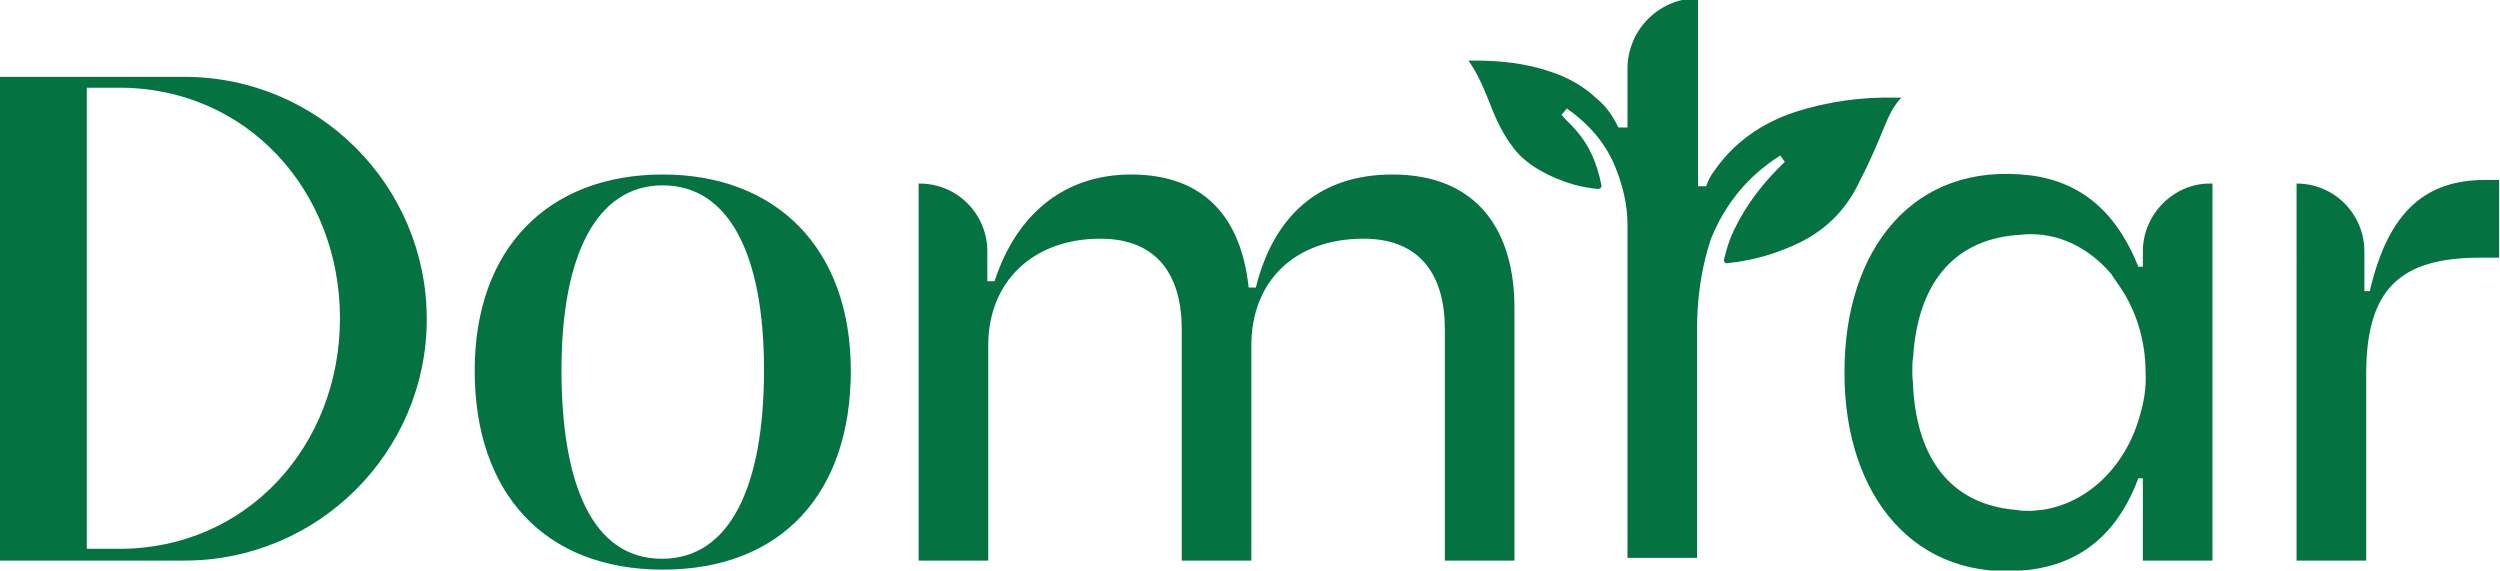
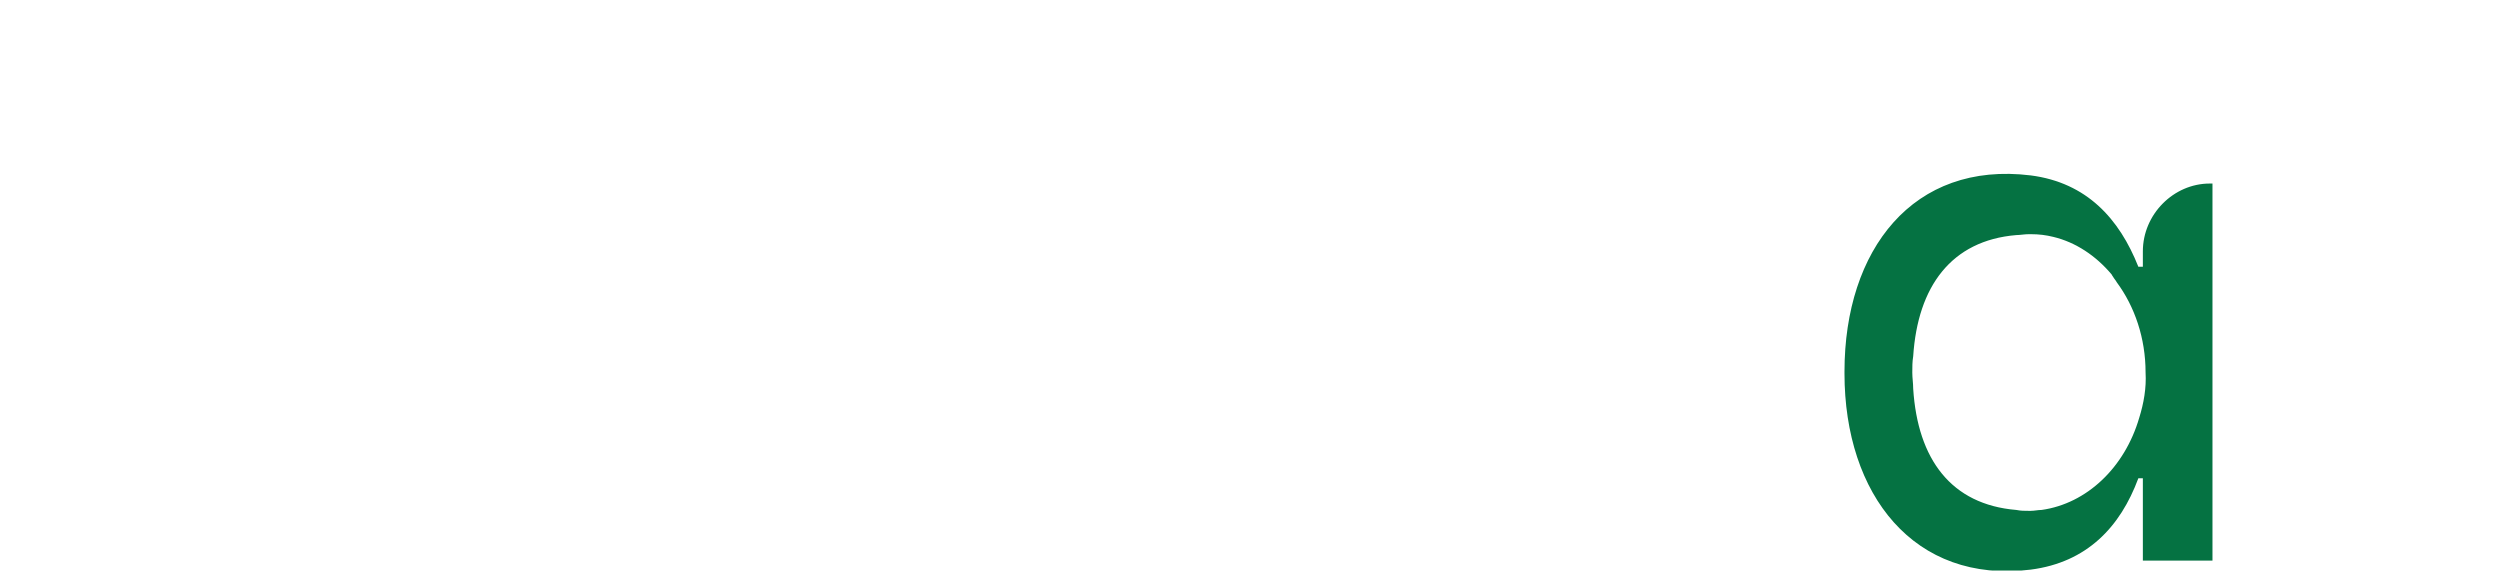
<svg xmlns="http://www.w3.org/2000/svg" version="1.1" id="Layer_1" x="0px" y="0px" viewBox="0 0 276.5 63.1" style="enable-background:new 0 0 276.5 63.1;" xml:space="preserve">
  <style type="text/css">
	.st0{fill:#057242;}
	.st1{fill:#FFFFFF;}
	.st2{fill:#231F20;}
</style>
  <g>
-     <path class="st0" d="M73.3,19.3c-12.6,0-20.8,8.1-20.8,21.7c0,13.5,7.7,22,20.8,22c13.2,0,20.8-8.5,20.8-22   C94.1,27.4,85.8,19.3,73.3,19.3z M73.2,61.8c-7.6,0-11.1-8.1-11.1-20.9c0-12.7,3.9-20.4,11.2-20.4s11.2,7.6,11.2,20.4   C84.5,53.7,80.8,61.8,73.2,61.8z" />
-     <path class="st0" d="M154,19.3c-8.3,0-13.2,4.8-15.1,12.5h-0.8c-0.8-7.6-4.8-12.5-13-12.5c-7.4,0-12.7,4.4-15.1,11.8h-0.8v-3.3   c0-4.1-3.3-7.5-7.5-7.5h-0.1V62h7.7V38.2c0-7.1,5-11.8,12.4-11.8c6.5,0,9,4.3,9,10V62h7.7V38.2c0-7.1,4.8-11.8,12.4-11.8   c6.5,0,9,4.3,9,10V62h7.7V34.4C167.6,25.4,163.3,19.3,154,19.3z" />
-     <path class="st0" d="M274.9,19.9c-6.4,0-10.7,3.2-12.8,12.3h-0.6v-4.4c0-4.1-3.3-7.5-7.5-7.5V62h7.7V41.4c0-9.4,3.7-12.9,12.6-12.9   h2.1v-8.6H274.9z" />
-     <path class="st0" d="M20.4,8.5H0V62h20.4c14.8,0,26.8-12,26.8-26.7C47.2,20.5,35.2,8.5,20.4,8.5z M13.2,60.7H9.6v-51h3.6   c14.1,0,24.4,11.4,24.4,25.5C37.6,49.3,27.3,60.7,13.2,60.7z" />
    <path class="st0" d="M237,27.8v1.7h-0.5c-2.1-5.3-5.7-9.3-11.9-10.1c-13-1.6-20.6,8.2-20.6,21.7c0,0,0,0.1,0,0.1c0,0,0,0.1,0,0.1   c0,13.4,7.7,23.3,20.6,21.7c6.2-0.8,9.9-4.7,11.9-10.1h0.5V62h7.7V20.3h-0.3C240.4,20.3,237,23.7,237,27.8z M236.6,46.2   c-1.6,5.5-5.8,9.5-10.8,10.2c-0.4,0-0.8,0.1-1.2,0.1c-0.1,0-0.1,0-0.2,0c-0.5,0-0.9,0-1.4-0.1c-7.2-0.6-10.9-5.6-11.4-13.4   c0-0.6-0.1-1.2-0.1-1.8c0-0.6,0-1.2,0.1-1.8c0.5-7.7,4.2-12.8,11.4-13.4c0.4,0,0.9-0.1,1.4-0.1c0.1,0,0.1,0,0.2,0   c0.9,0,1.7,0.1,2.5,0.3c2.5,0.6,4.7,2.1,6.4,4.1c0.1,0.1,0.1,0.2,0.2,0.3c0.1,0.2,0.3,0.4,0.4,0.6c2,2.7,3.2,6.2,3.2,10   C237.4,42.9,237.1,44.6,236.6,46.2z" />
-     <path class="st0" d="M208.5,13.8c0.4-1,0.9-2,1.6-2.8c0,0,0.1-0.1,0.2-0.2c-0.1,0-0.3,0-0.4,0c-3.9-0.1-7.7,0.4-11.4,1.6   c-3.6,1.2-6.7,3.3-8.9,6.5c-0.4,0.5-0.7,1.1-0.9,1.7h-0.9l0-20.8c-4.3,0-7.8,3.5-7.8,7.8c0,0.6,0,5.6,0,6.5H179   c-0.6-1.2-1.3-2.3-2.4-3.2c-1.5-1.4-3.3-2.4-5.2-3c-2.7-0.9-5.4-1.2-8.3-1.2c-0.2,0-0.5,0-0.7,0c1,1.4,1.6,2.8,2.2,4.3   c0.7,1.8,1.4,3.5,2.6,5.1c1.1,1.6,2.7,2.6,4.4,3.4c1.8,0.8,3.2,1.2,5.1,1.4c0.3,0,0.5-0.2,0.4-0.5c-0.5-2.4-1.3-4.3-2.8-6   c-0.5-0.6-1.1-1.1-1.6-1.7l0.6-0.7c2.4,1.7,4.3,3.8,5.4,6.6c0.8,2,1.3,4.1,1.3,6.2c0,0,0,0,0,0l0,36.9h7.7l0-25.5   c0-2.6,0.3-5.1,0.9-7.6c0.2-0.8,0.4-1.5,0.6-2.1c1.6-4,4.2-7.1,7.7-9.3l0.5,0.7c-2.3,2.2-4.2,4.6-5.6,7.5c-0.5,1-0.8,2-1.1,3.2   c-0.1,0.3,0.1,0.6,0.4,0.5c2.9-0.3,5.6-1.1,8.2-2.4c2.9-1.5,5-3.7,6.4-6.7C206.7,18.1,207.6,16,208.5,13.8z" />
  </g>
</svg>